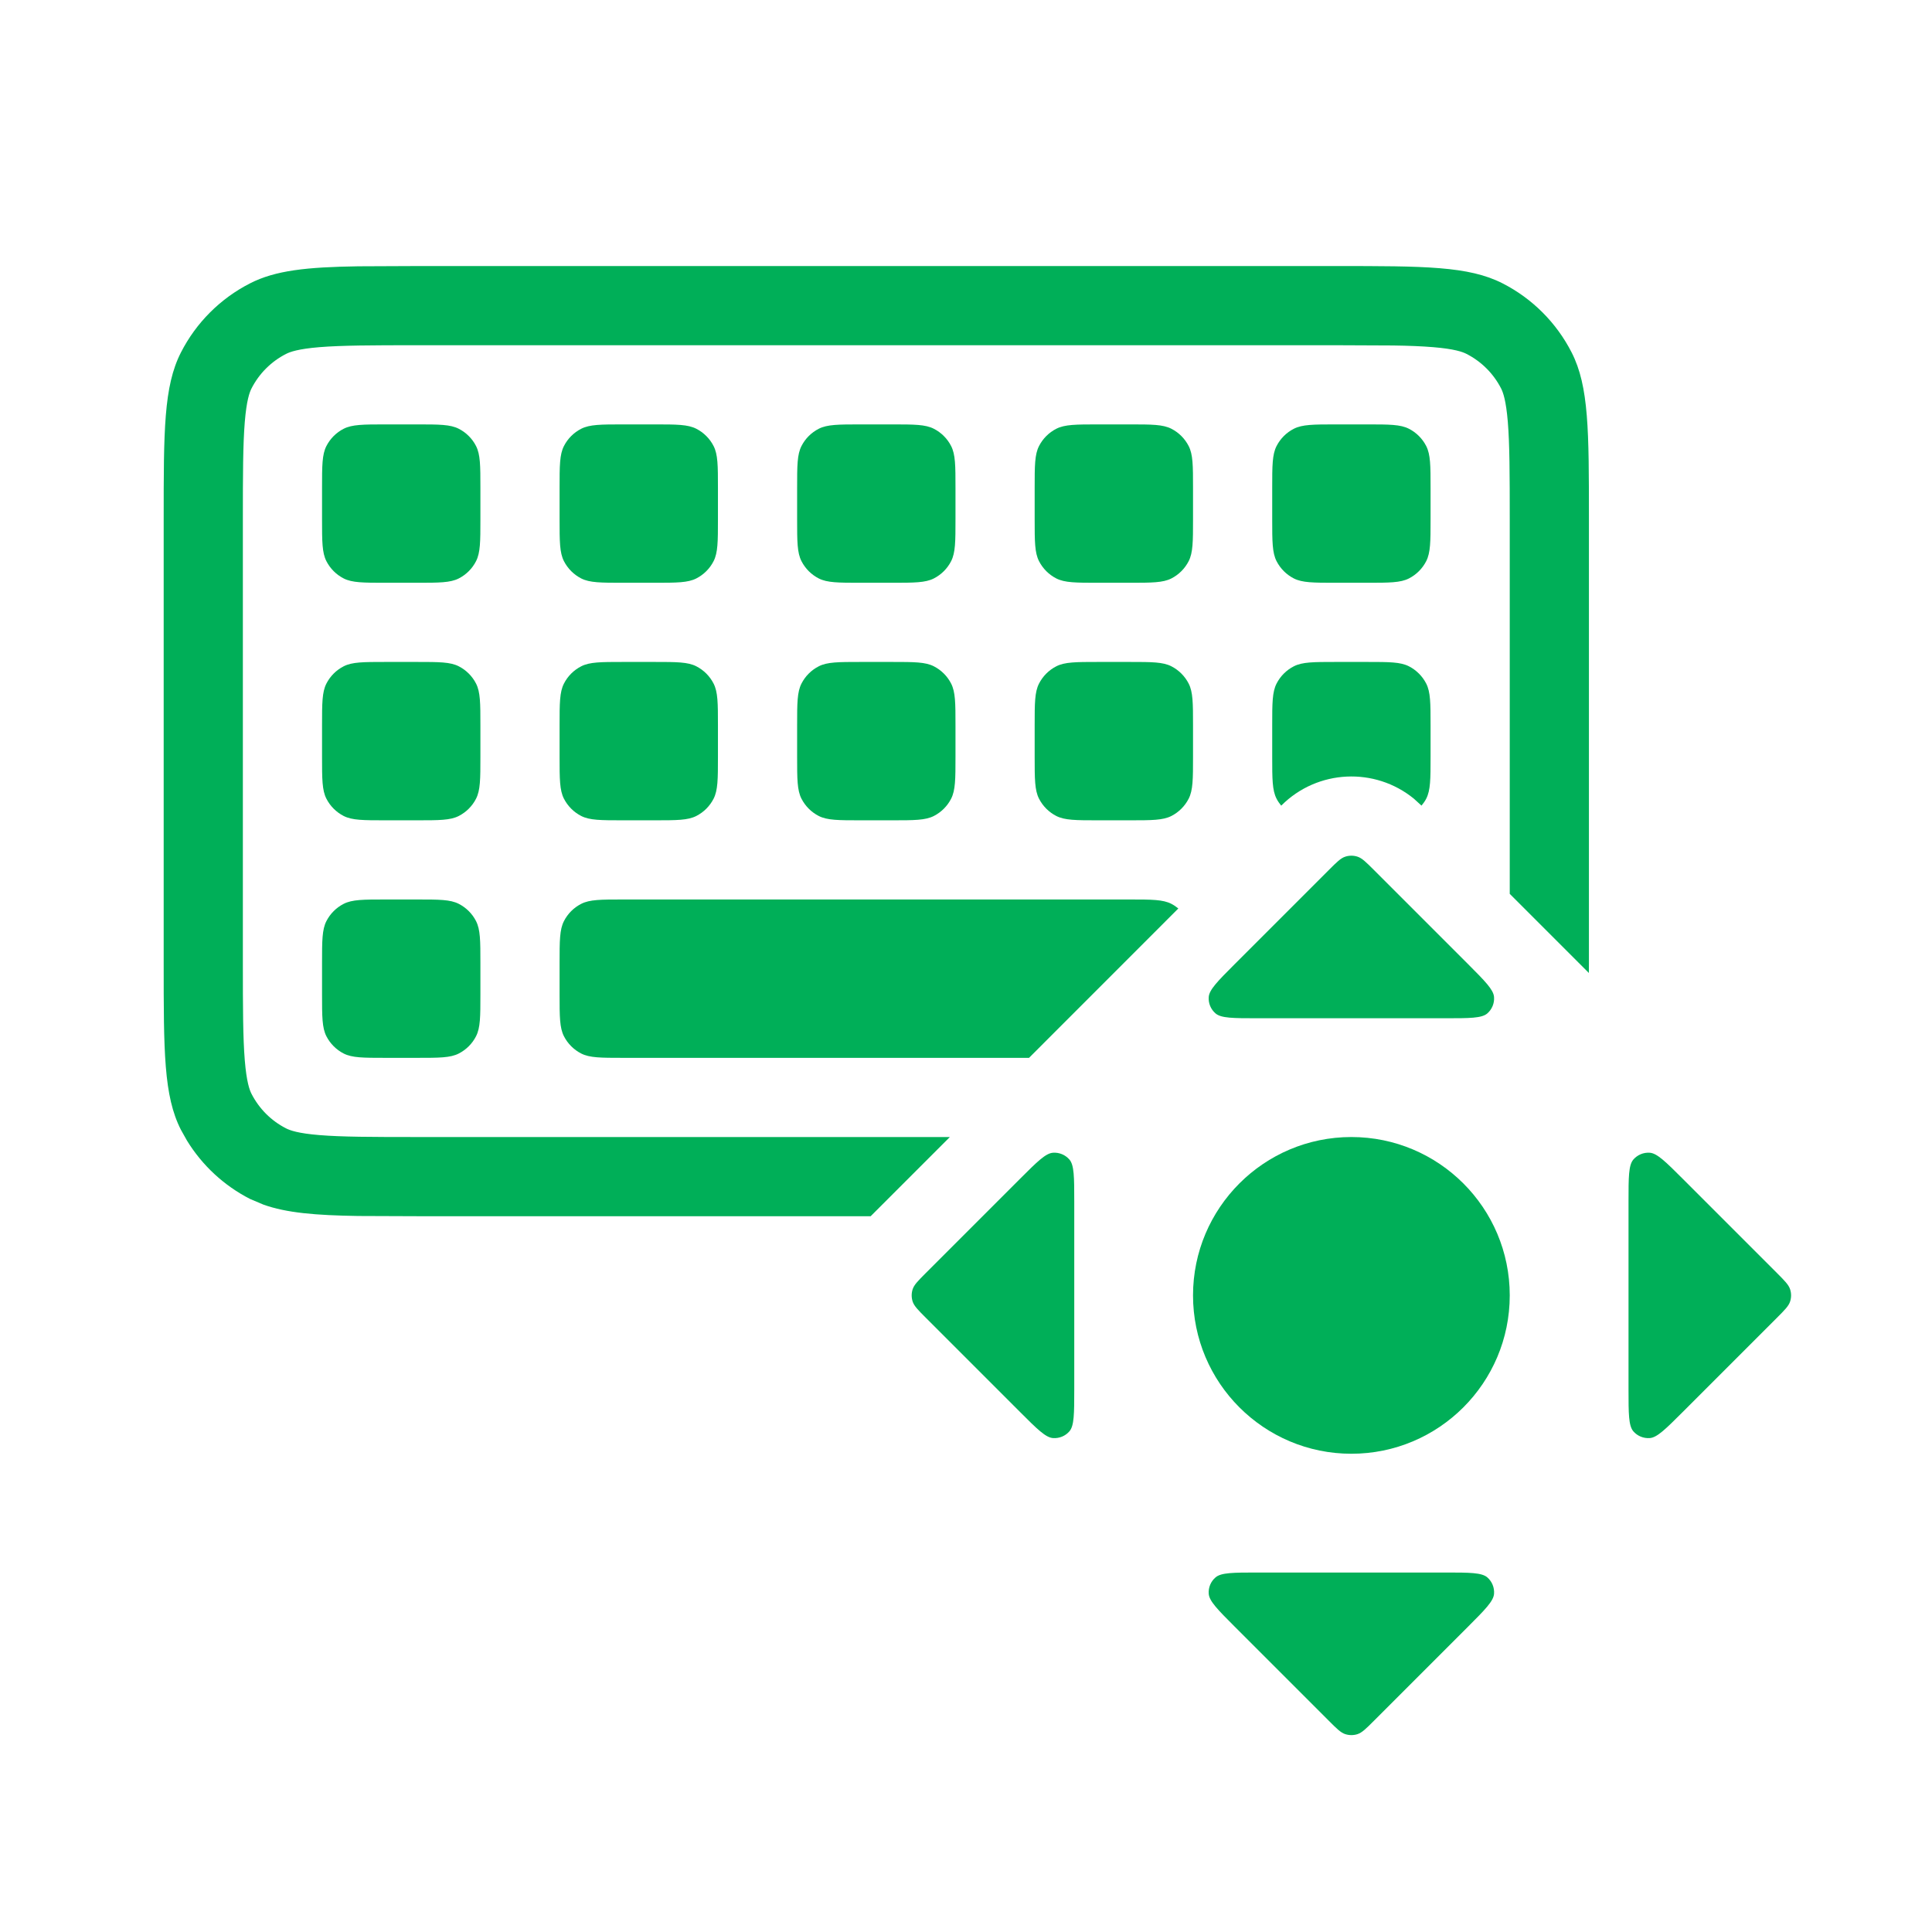
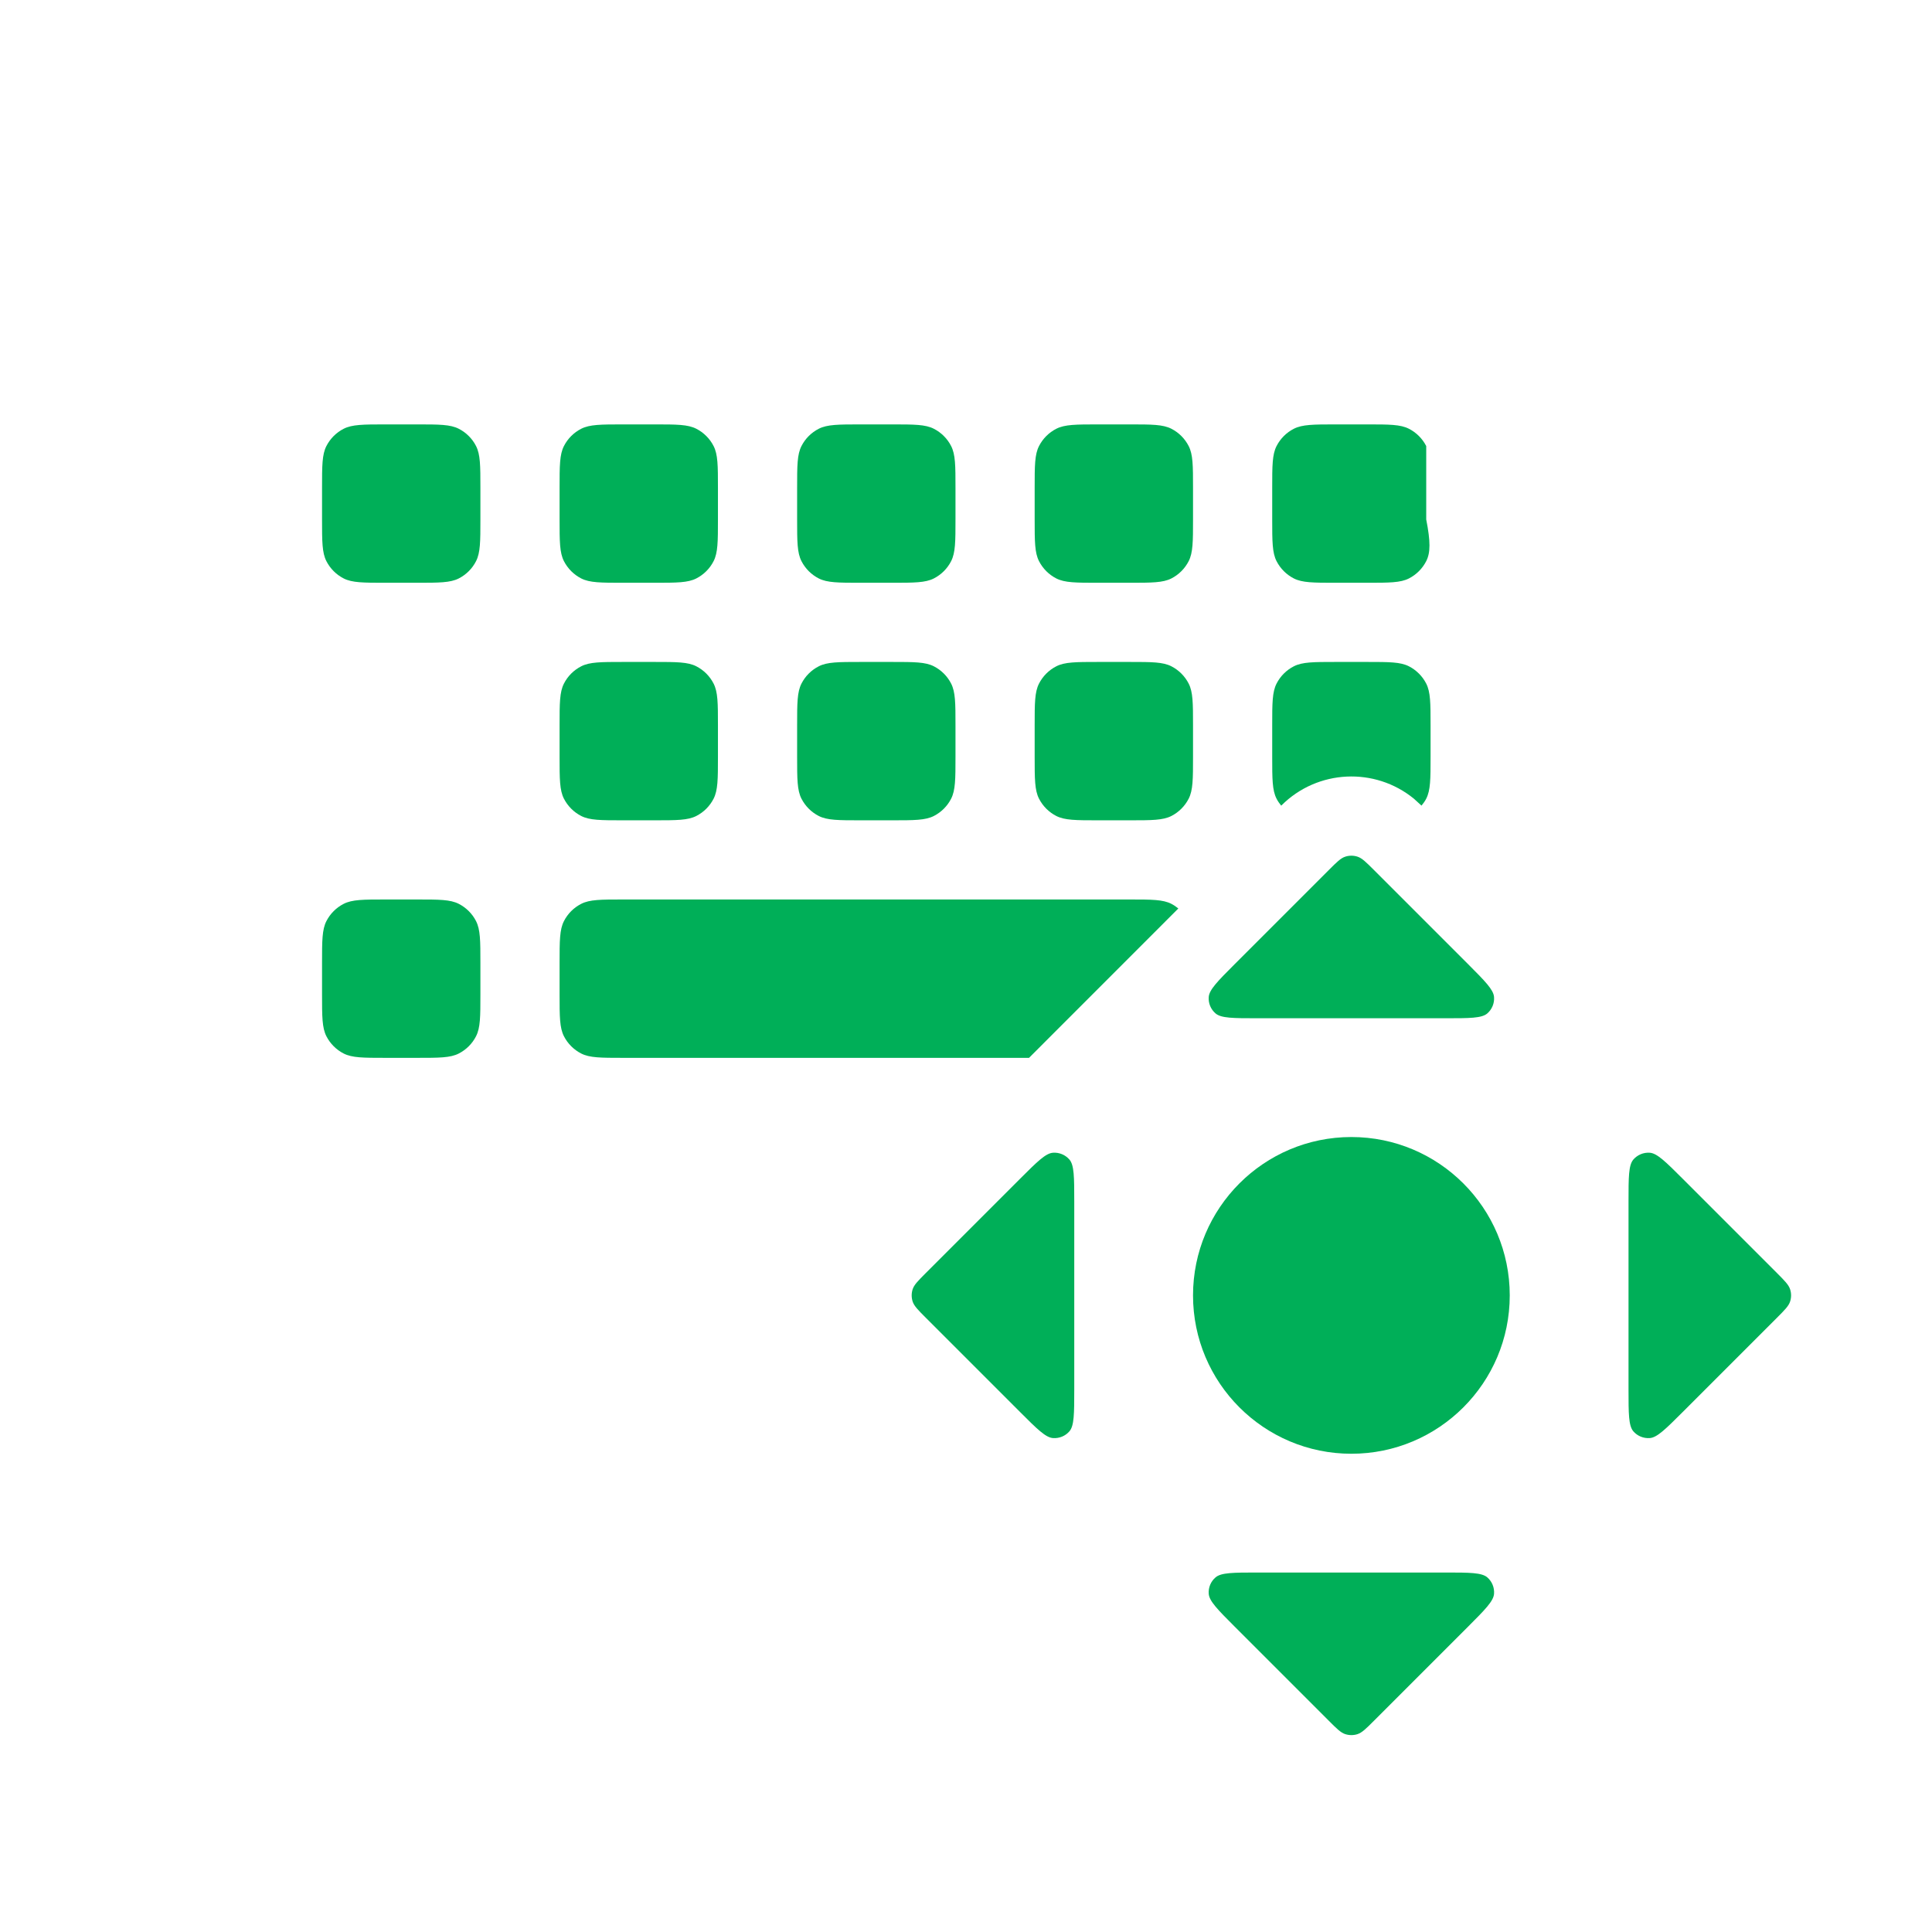
<svg xmlns="http://www.w3.org/2000/svg" width="61" height="61" viewBox="0 0 61 61" fill="none">
  <path d="M45.644 49.65C46.401 49.65 46.782 49.652 46.958 49.802C47.108 49.931 47.188 50.126 47.172 50.324C47.154 50.554 46.887 50.824 46.352 51.359L43.376 54.335C43.129 54.583 43.003 54.706 42.861 54.753C42.736 54.794 42.6 54.793 42.475 54.753C42.333 54.707 42.207 54.583 41.96 54.335L38.984 51.359C38.449 50.824 38.182 50.554 38.164 50.324C38.148 50.125 38.229 49.931 38.381 49.802C38.556 49.653 38.935 49.65 39.692 49.65H45.644Z" fill="#00AF58" />
  <path d="M42.668 35.9C45.429 35.901 47.668 38.139 47.668 40.9C47.668 43.661 45.429 45.9 42.668 45.9C39.907 45.9 37.668 43.662 37.668 40.9C37.668 38.139 39.907 35.9 42.668 35.9Z" fill="#00AF58" />
  <path d="M33.244 36.396C33.443 36.381 33.637 36.462 33.767 36.613C33.916 36.789 33.918 37.168 33.918 37.924V43.877C33.918 44.633 33.916 45.015 33.767 45.19C33.637 45.341 33.443 45.42 33.244 45.405C33.014 45.387 32.744 45.12 32.209 44.584L29.233 41.608C28.986 41.361 28.862 41.236 28.815 41.093C28.775 40.968 28.775 40.833 28.815 40.708C28.862 40.565 28.985 40.44 29.233 40.192L32.209 37.216C32.744 36.681 33.014 36.414 33.244 36.396Z" fill="#00AF58" />
  <path d="M52.092 36.396C52.322 36.415 52.592 36.681 53.127 37.216L56.103 40.192C56.35 40.44 56.474 40.565 56.52 40.708C56.561 40.833 56.561 40.968 56.52 41.093C56.474 41.236 56.35 41.361 56.103 41.608L53.127 44.584C52.592 45.119 52.322 45.386 52.092 45.405C51.893 45.42 51.699 45.341 51.569 45.19C51.42 45.015 51.418 44.633 51.418 43.877V37.924C51.418 37.167 51.42 36.789 51.569 36.613C51.699 36.462 51.893 36.381 52.092 36.396Z" fill="#00AF58" />
-   <path d="M42.167 8.4C44.967 8.4 46.369 8.4 47.438 8.945C48.379 9.424 49.144 10.19 49.623 11.13C50.168 12.199 50.168 13.601 50.168 16.401V30.4C50.168 30.509 50.166 30.615 50.166 30.72L47.668 28.222V16.401C47.668 14.96 47.665 14.028 47.607 13.32C47.551 12.642 47.458 12.389 47.395 12.265C47.155 11.796 46.773 11.414 46.303 11.174C46.18 11.111 45.927 11.017 45.248 10.961C44.895 10.932 44.484 10.915 43.984 10.908L42.167 10.9H13.168C11.728 10.9 10.796 10.904 10.087 10.961C9.409 11.017 9.156 11.111 9.033 11.174C8.563 11.413 8.181 11.795 7.941 12.265C7.878 12.389 7.785 12.641 7.729 13.32C7.671 14.028 7.668 14.96 7.668 16.401V30.4C7.668 31.841 7.671 32.773 7.729 33.481C7.785 34.16 7.878 34.412 7.941 34.536C8.181 35.005 8.563 35.388 9.033 35.627C9.157 35.69 9.41 35.784 10.087 35.839C10.796 35.897 11.728 35.9 13.168 35.9H29.99L27.49 38.4H13.168L11.313 38.393C9.96 38.372 9.048 38.295 8.317 38.034L7.897 37.856C7.075 37.437 6.386 36.798 5.905 36.015L5.712 35.671C5.167 34.601 5.168 33.2 5.168 30.4V16.401C5.168 13.601 5.167 12.199 5.712 11.13C6.192 10.189 6.957 9.424 7.897 8.945C8.699 8.536 9.688 8.433 11.313 8.408L13.168 8.4H42.167Z" fill="#00AF58" />
  <path d="M13.168 28.4C13.867 28.4 14.217 28.401 14.484 28.537C14.719 28.657 14.912 28.849 15.031 29.084C15.167 29.351 15.168 29.701 15.168 30.4V31.401C15.168 32.1 15.167 32.45 15.031 32.717C14.912 32.952 14.719 33.144 14.484 33.264C14.217 33.4 13.867 33.4 13.168 33.4H12.168C11.469 33.4 11.119 33.399 10.852 33.264C10.617 33.144 10.425 32.952 10.305 32.717C10.169 32.45 10.168 32.1 10.168 31.401V30.4C10.168 29.701 10.169 29.351 10.305 29.084C10.425 28.849 10.616 28.657 10.852 28.537C11.119 28.401 11.469 28.4 12.168 28.4H13.168Z" fill="#00AF58" />
  <path d="M35.669 28.4C36.367 28.4 36.717 28.401 36.984 28.537C37.063 28.578 37.136 28.628 37.204 28.684L32.49 33.4H19.668C18.969 33.4 18.619 33.399 18.352 33.264C18.117 33.144 17.925 32.952 17.805 32.717C17.669 32.45 17.668 32.1 17.668 31.401V30.4C17.668 29.701 17.669 29.351 17.805 29.084C17.924 28.849 18.116 28.657 18.352 28.537C18.619 28.401 18.969 28.4 19.668 28.4H35.669Z" fill="#00AF58" />
  <path d="M42.861 27.048C43.003 27.094 43.129 27.218 43.376 27.465L46.352 30.441C46.887 30.977 47.154 31.247 47.172 31.477C47.188 31.675 47.108 31.869 46.958 31.999C46.782 32.149 46.401 32.15 45.644 32.15H39.692C38.936 32.15 38.557 32.148 38.381 31.999C38.229 31.869 38.148 31.676 38.164 31.477C38.182 31.247 38.448 30.977 38.984 30.441L41.96 27.465C42.207 27.218 42.332 27.094 42.475 27.048C42.6 27.007 42.736 27.007 42.861 27.048Z" fill="#00AF58" />
-   <path d="M13.168 20.9C13.867 20.9 14.217 20.901 14.484 21.037C14.719 21.157 14.912 21.349 15.031 21.584C15.167 21.851 15.168 22.201 15.168 22.9V23.901C15.168 24.6 15.167 24.95 15.031 25.217C14.912 25.452 14.719 25.644 14.484 25.764C14.217 25.899 13.867 25.9 13.168 25.9H12.168C11.469 25.9 11.119 25.899 10.852 25.764C10.617 25.644 10.425 25.452 10.305 25.217C10.169 24.95 10.168 24.6 10.168 23.901V22.9C10.168 22.201 10.169 21.851 10.305 21.584C10.425 21.349 10.616 21.157 10.852 21.037C11.119 20.901 11.469 20.9 12.168 20.9H13.168Z" fill="#00AF58" />
  <path d="M20.669 20.9C21.367 20.9 21.717 20.901 21.984 21.037C22.219 21.157 22.412 21.349 22.531 21.584C22.667 21.851 22.668 22.201 22.668 22.9V23.901C22.668 24.6 22.667 24.95 22.531 25.217C22.412 25.452 22.219 25.644 21.984 25.764C21.717 25.899 21.367 25.9 20.669 25.9H19.668C18.969 25.9 18.619 25.899 18.352 25.764C18.117 25.644 17.925 25.452 17.805 25.217C17.669 24.95 17.668 24.6 17.668 23.901V22.9C17.668 22.201 17.669 21.851 17.805 21.584C17.924 21.349 18.116 21.157 18.352 21.037C18.619 20.901 18.969 20.9 19.668 20.9H20.669Z" fill="#00AF58" />
  <path d="M28.169 20.9C28.867 20.9 29.217 20.901 29.484 21.037C29.719 21.157 29.912 21.349 30.031 21.584C30.167 21.851 30.168 22.201 30.168 22.9V23.901C30.168 24.6 30.167 24.95 30.031 25.217C29.912 25.452 29.719 25.644 29.484 25.764C29.217 25.899 28.867 25.9 28.169 25.9H27.168C26.469 25.9 26.119 25.899 25.852 25.764C25.617 25.644 25.425 25.452 25.305 25.217C25.169 24.95 25.168 24.6 25.168 23.901V22.9C25.168 22.201 25.169 21.851 25.305 21.584C25.424 21.349 25.616 21.157 25.852 21.037C26.119 20.901 26.469 20.9 27.168 20.9H28.169Z" fill="#00AF58" />
  <path d="M35.669 20.9C36.367 20.9 36.717 20.901 36.984 21.037C37.219 21.157 37.411 21.349 37.531 21.584C37.667 21.851 37.668 22.201 37.668 22.9V23.901C37.668 24.6 37.667 24.95 37.531 25.217C37.411 25.452 37.219 25.644 36.984 25.764C36.717 25.899 36.367 25.9 35.669 25.9H34.667C33.969 25.9 33.619 25.899 33.352 25.764C33.117 25.644 32.925 25.452 32.805 25.217C32.669 24.95 32.668 24.6 32.668 23.901V22.9C32.668 22.201 32.669 21.851 32.805 21.584C32.925 21.349 33.116 21.157 33.352 21.037C33.619 20.901 33.969 20.9 34.667 20.9H35.669Z" fill="#00AF58" />
  <path d="M43.169 20.9C43.867 20.9 44.217 20.901 44.484 21.037C44.719 21.157 44.911 21.349 45.031 21.584C45.167 21.851 45.168 22.201 45.168 22.9V23.901C45.168 24.6 45.167 24.95 45.031 25.217C44.991 25.296 44.938 25.368 44.882 25.436L44.877 25.432L44.641 25.217C43.412 24.214 41.603 24.29 40.461 25.429L40.451 25.436C40.396 25.368 40.345 25.296 40.305 25.217C40.169 24.95 40.168 24.6 40.168 23.901V22.9C40.168 22.201 40.169 21.851 40.305 21.584C40.425 21.349 40.616 21.157 40.852 21.037C41.119 20.901 41.469 20.9 42.167 20.9H43.169Z" fill="#00AF58" />
  <path d="M13.168 13.4C13.867 13.4 14.217 13.401 14.484 13.537C14.719 13.657 14.912 13.849 15.031 14.084C15.167 14.351 15.168 14.701 15.168 15.4V16.401C15.168 17.1 15.167 17.45 15.031 17.717C14.912 17.952 14.719 18.144 14.484 18.264C14.217 18.399 13.867 18.4 13.168 18.4H12.168C11.469 18.4 11.119 18.399 10.852 18.264C10.617 18.144 10.425 17.952 10.305 17.717C10.169 17.45 10.168 17.1 10.168 16.401V15.4C10.168 14.701 10.169 14.351 10.305 14.084C10.425 13.849 10.616 13.657 10.852 13.537C11.119 13.402 11.469 13.4 12.168 13.4H13.168Z" fill="#00AF58" />
  <path d="M20.669 13.4C21.367 13.4 21.717 13.401 21.984 13.537C22.219 13.657 22.412 13.849 22.531 14.084C22.667 14.351 22.668 14.701 22.668 15.4V16.401C22.668 17.1 22.667 17.45 22.531 17.717C22.412 17.952 22.219 18.144 21.984 18.264C21.717 18.399 21.367 18.4 20.669 18.4H19.668C18.969 18.4 18.619 18.399 18.352 18.264C18.117 18.144 17.925 17.952 17.805 17.717C17.669 17.45 17.668 17.1 17.668 16.401V15.4C17.668 14.701 17.669 14.351 17.805 14.084C17.924 13.849 18.116 13.657 18.352 13.537C18.619 13.402 18.969 13.4 19.668 13.4H20.669Z" fill="#00AF58" />
  <path d="M28.169 13.4C28.867 13.4 29.217 13.401 29.484 13.537C29.719 13.657 29.912 13.849 30.031 14.084C30.167 14.351 30.168 14.701 30.168 15.4V16.401C30.168 17.1 30.167 17.45 30.031 17.717C29.912 17.952 29.719 18.144 29.484 18.264C29.217 18.399 28.867 18.4 28.169 18.4H27.168C26.469 18.4 26.119 18.399 25.852 18.264C25.617 18.144 25.425 17.952 25.305 17.717C25.169 17.45 25.168 17.1 25.168 16.401V15.4C25.168 14.701 25.169 14.351 25.305 14.084C25.424 13.849 25.616 13.657 25.852 13.537C26.119 13.402 26.469 13.4 27.168 13.4H28.169Z" fill="#00AF58" />
  <path d="M35.669 13.4C36.367 13.4 36.717 13.401 36.984 13.537C37.219 13.657 37.411 13.849 37.531 14.084C37.667 14.351 37.668 14.701 37.668 15.4V16.401C37.668 17.1 37.667 17.45 37.531 17.717C37.411 17.952 37.219 18.144 36.984 18.264C36.717 18.399 36.367 18.4 35.669 18.4H34.667C33.969 18.4 33.619 18.399 33.352 18.264C33.117 18.144 32.925 17.952 32.805 17.717C32.669 17.45 32.668 17.1 32.668 16.401V15.4C32.668 14.701 32.669 14.351 32.805 14.084C32.925 13.849 33.116 13.657 33.352 13.537C33.619 13.402 33.969 13.4 34.667 13.4H35.669Z" fill="#00AF58" />
-   <path d="M43.169 13.4C43.867 13.4 44.217 13.401 44.484 13.537C44.719 13.657 44.911 13.849 45.031 14.084C45.167 14.351 45.168 14.701 45.168 15.4V16.401C45.168 17.1 45.167 17.45 45.031 17.717C44.911 17.952 44.719 18.144 44.484 18.264C44.217 18.399 43.867 18.4 43.169 18.4H42.167C41.469 18.4 41.119 18.399 40.852 18.264C40.617 18.144 40.425 17.952 40.305 17.717C40.169 17.45 40.168 17.1 40.168 16.401V15.4C40.168 14.701 40.169 14.351 40.305 14.084C40.425 13.849 40.616 13.657 40.852 13.537C41.119 13.402 41.469 13.4 42.167 13.4H43.169Z" fill="#00AF58" />
+   <path d="M43.169 13.4C43.867 13.4 44.217 13.401 44.484 13.537C44.719 13.657 44.911 13.849 45.031 14.084V16.401C45.168 17.1 45.167 17.45 45.031 17.717C44.911 17.952 44.719 18.144 44.484 18.264C44.217 18.399 43.867 18.4 43.169 18.4H42.167C41.469 18.4 41.119 18.399 40.852 18.264C40.617 18.144 40.425 17.952 40.305 17.717C40.169 17.45 40.168 17.1 40.168 16.401V15.4C40.168 14.701 40.169 14.351 40.305 14.084C40.425 13.849 40.616 13.657 40.852 13.537C41.119 13.402 41.469 13.4 42.167 13.4H43.169Z" fill="#00AF58" />
</svg>